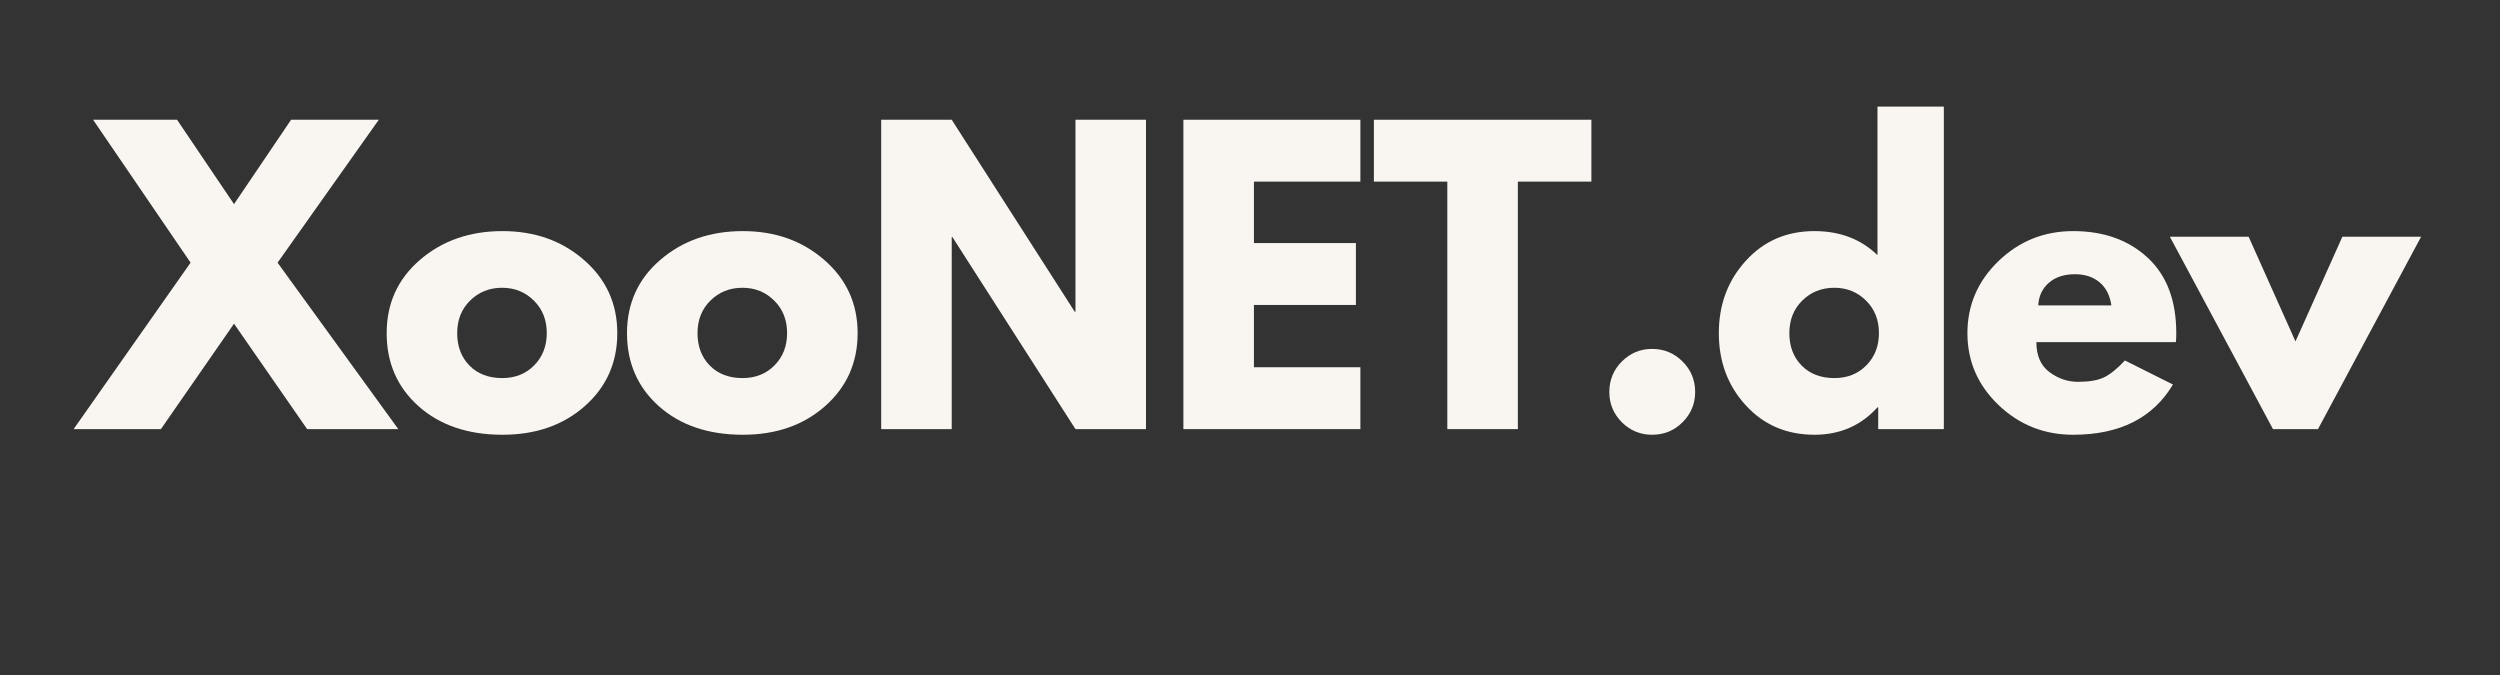
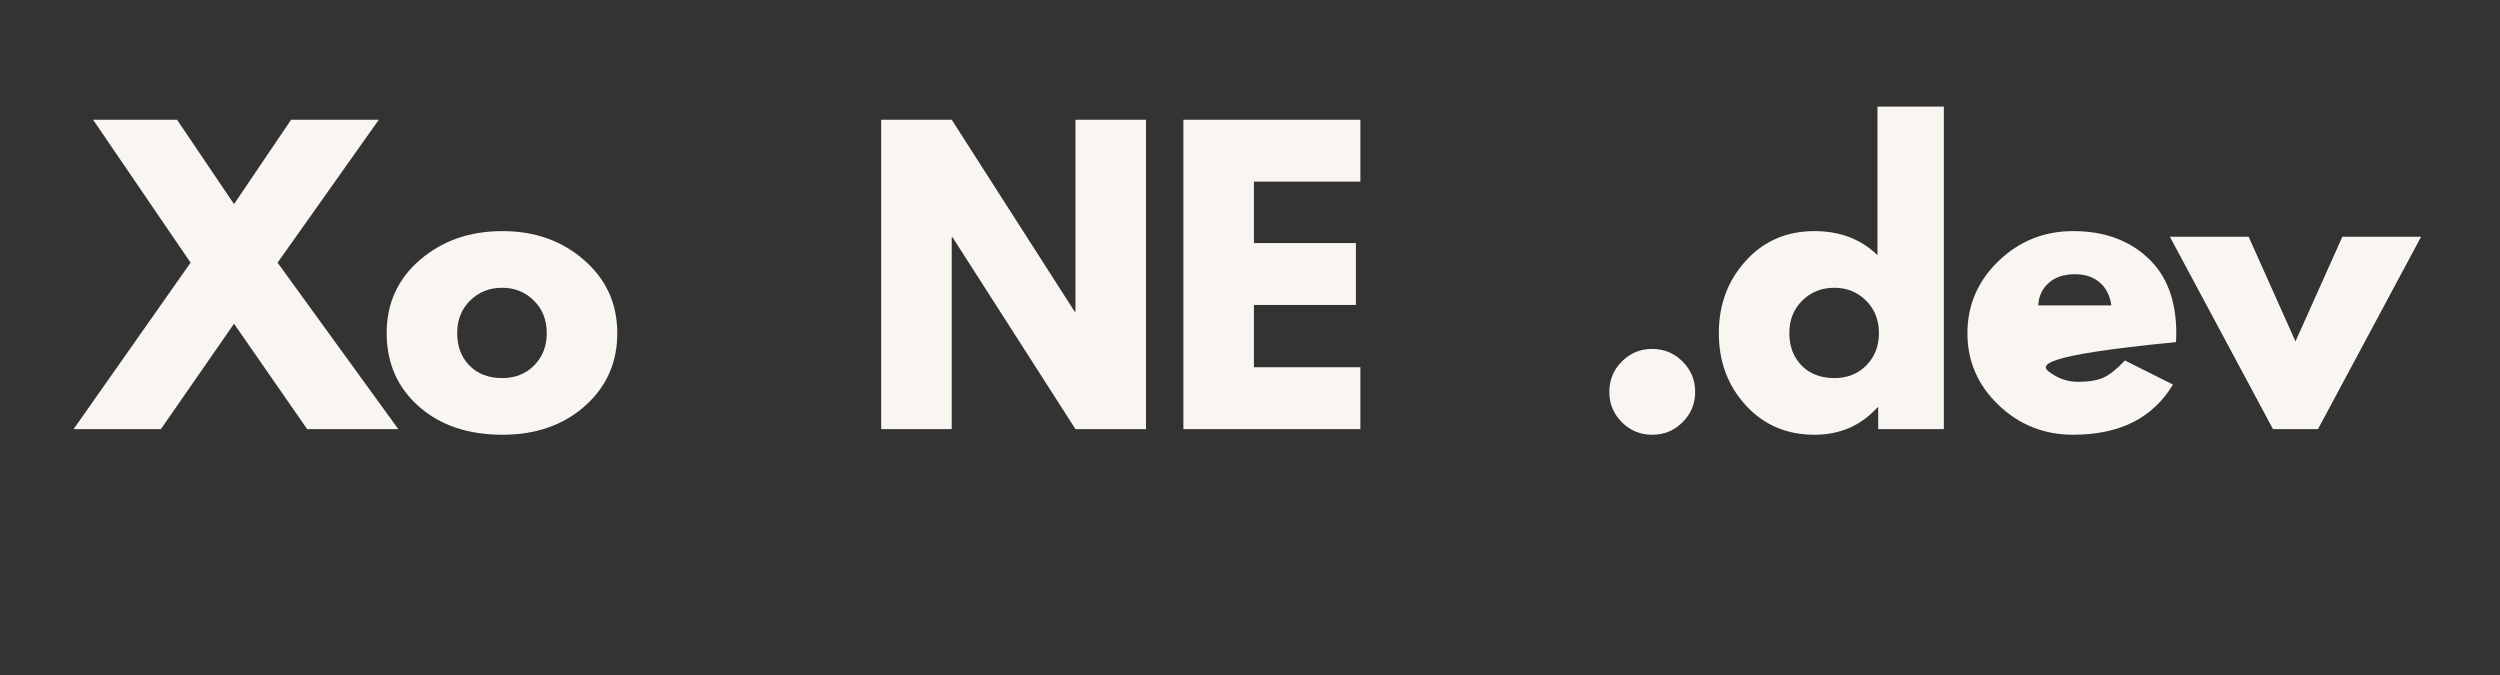
<svg xmlns="http://www.w3.org/2000/svg" width="500" zoomAndPan="magnify" viewBox="0 0 375 101.25" height="135" preserveAspectRatio="xMidYMid meet" version="1.0">
  <rect x="0" y="0" width="375" height="101.25" fill="#333333" stroke="none" />
  <defs>
    <g />
  </defs>
  <g fill="#f9f6f2" fill-opacity="1">
    <g transform="translate(12.947, 64.368)">
      <g>
        <path d="M 46.797 0 L 33.125 0 L 22.156 -15.812 L 11.188 0 L -1.906 0 L 15.641 -24.969 L 1.016 -46.406 L 13.609 -46.406 L 22.156 -33.75 L 30.719 -46.406 L 43.875 -46.406 L 28.688 -24.969 Z M 46.797 0 " />
      </g>
    </g>
  </g>
  <g fill="#f9f6f2" fill-opacity="1">
    <g transform="translate(56.703, 64.368)">
      <g>
        <path d="M 6.094 -3.422 C 2.895 -6.273 1.297 -9.93 1.297 -14.391 C 1.297 -18.859 2.961 -22.523 6.297 -25.391 C 9.641 -28.266 13.766 -29.703 18.672 -29.703 C 23.516 -29.703 27.594 -28.254 30.906 -25.359 C 34.227 -22.473 35.891 -18.816 35.891 -14.391 C 35.891 -9.973 34.266 -6.328 31.016 -3.453 C 27.773 -0.586 23.66 0.844 18.672 0.844 C 13.492 0.844 9.301 -0.578 6.094 -3.422 Z M 13.812 -19.281 C 12.52 -18.008 11.875 -16.379 11.875 -14.391 C 11.875 -12.41 12.488 -10.789 13.719 -9.531 C 14.957 -8.281 16.594 -7.656 18.625 -7.656 C 20.57 -7.656 22.172 -8.289 23.422 -9.562 C 24.68 -10.832 25.312 -12.445 25.312 -14.406 C 25.312 -16.383 24.664 -18.008 23.375 -19.281 C 22.082 -20.562 20.5 -21.203 18.625 -21.203 C 16.707 -21.203 15.102 -20.562 13.812 -19.281 Z M 13.812 -19.281 " />
      </g>
    </g>
  </g>
  <g fill="#f9f6f2" fill-opacity="1">
    <g transform="translate(92.753, 64.368)">
      <g>
-         <path d="M 6.094 -3.422 C 2.895 -6.273 1.297 -9.93 1.297 -14.391 C 1.297 -18.859 2.961 -22.523 6.297 -25.391 C 9.641 -28.266 13.766 -29.703 18.672 -29.703 C 23.516 -29.703 27.594 -28.254 30.906 -25.359 C 34.227 -22.473 35.891 -18.816 35.891 -14.391 C 35.891 -9.973 34.266 -6.328 31.016 -3.453 C 27.773 -0.586 23.66 0.844 18.672 0.844 C 13.492 0.844 9.301 -0.578 6.094 -3.422 Z M 13.812 -19.281 C 12.52 -18.008 11.875 -16.379 11.875 -14.391 C 11.875 -12.41 12.488 -10.789 13.719 -9.531 C 14.957 -8.281 16.594 -7.656 18.625 -7.656 C 20.57 -7.656 22.172 -8.289 23.422 -9.562 C 24.68 -10.832 25.312 -12.445 25.312 -14.406 C 25.312 -16.383 24.664 -18.008 23.375 -19.281 C 22.082 -20.562 20.5 -21.203 18.625 -21.203 C 16.707 -21.203 15.102 -20.562 13.812 -19.281 Z M 13.812 -19.281 " />
-       </g>
+         </g>
    </g>
  </g>
  <g fill="#f9f6f2" fill-opacity="1">
    <g transform="translate(128.804, 64.368)">
      <g>
        <path d="M 13.953 -28.797 L 13.953 0 L 3.375 0 L 3.375 -46.406 L 13.953 -46.406 L 32.406 -17.609 L 32.516 -17.609 L 32.516 -46.406 L 43.094 -46.406 L 43.094 0 L 32.516 0 L 14.062 -28.797 Z M 13.953 -28.797 " />
      </g>
    </g>
  </g>
  <g fill="#f9f6f2" fill-opacity="1">
    <g transform="translate(174.135, 64.368)">
      <g>
        <path d="M 29.922 -46.406 L 29.922 -37.125 L 13.953 -37.125 L 13.953 -27.906 L 29.25 -27.906 L 29.25 -18.625 L 13.953 -18.625 L 13.953 -9.281 L 29.922 -9.281 L 29.922 0 L 3.375 0 L 3.375 -46.406 Z M 29.922 -46.406 " />
      </g>
    </g>
  </g>
  <g fill="#f9f6f2" fill-opacity="1">
    <g transform="translate(205.63, 64.368)">
      <g>
-         <path d="M 0.453 -37.125 L 0.453 -46.406 L 33.078 -46.406 L 33.078 -37.125 L 22.047 -37.125 L 22.047 0 L 11.469 0 L 11.469 -37.125 Z M 0.453 -37.125 " />
-       </g>
+         </g>
    </g>
  </g>
  <g fill="#f9f6f2" fill-opacity="1">
    <g transform="translate(238.025, 64.368)">
      <g>
        <path d="M 9.781 -12.031 C 11.582 -12.031 13.109 -11.398 14.359 -10.141 C 15.617 -8.891 16.25 -7.363 16.25 -5.562 C 16.25 -3.801 15.617 -2.289 14.359 -1.031 C 13.109 0.219 11.582 0.844 9.781 0.844 C 8.02 0.844 6.508 0.219 5.25 -1.031 C 4 -2.289 3.375 -3.801 3.375 -5.562 C 3.375 -7.363 4 -8.891 5.25 -10.141 C 6.508 -11.398 8.02 -12.031 9.781 -12.031 Z M 9.781 -12.031 " />
      </g>
    </g>
  </g>
  <g fill="#f9f6f2" fill-opacity="1">
    <g transform="translate(256.528, 64.368)">
      <g>
        <path d="M 5.344 -3.562 C 2.645 -6.508 1.297 -10.117 1.297 -14.391 C 1.297 -18.672 2.645 -22.289 5.344 -25.25 C 8.039 -28.219 11.473 -29.703 15.641 -29.703 C 19.461 -29.703 22.613 -28.5 25.094 -26.094 L 25.094 -48.375 L 35.047 -48.375 L 35.047 0 L 25.203 0 L 25.203 -3.266 L 25.094 -3.266 C 22.613 -0.523 19.461 0.844 15.641 0.844 C 11.473 0.844 8.039 -0.625 5.344 -3.562 Z M 13.812 -19.281 C 12.52 -18.008 11.875 -16.379 11.875 -14.391 C 11.875 -12.41 12.488 -10.789 13.719 -9.531 C 14.957 -8.281 16.594 -7.656 18.625 -7.656 C 20.57 -7.656 22.172 -8.289 23.422 -9.562 C 24.68 -10.832 25.312 -12.445 25.312 -14.406 C 25.312 -16.383 24.664 -18.008 23.375 -19.281 C 22.082 -20.562 20.5 -21.203 18.625 -21.203 C 16.707 -21.203 15.102 -20.562 13.812 -19.281 Z M 13.812 -19.281 " />
      </g>
    </g>
  </g>
  <g fill="#f9f6f2" fill-opacity="1">
    <g transform="translate(293.816, 64.368)">
      <g>
-         <path d="M 32.562 -13.047 L 11.641 -13.047 C 11.641 -11.023 12.297 -9.523 13.609 -8.547 C 14.922 -7.578 16.348 -7.094 17.891 -7.094 C 19.504 -7.094 20.781 -7.305 21.719 -7.734 C 22.656 -8.16 23.723 -9.016 24.922 -10.297 L 32.125 -6.688 C 29.125 -1.664 24.133 0.844 17.156 0.844 C 12.801 0.844 9.066 -0.645 5.953 -3.625 C 2.848 -6.602 1.297 -10.191 1.297 -14.391 C 1.297 -18.598 2.848 -22.203 5.953 -25.203 C 9.066 -28.203 12.801 -29.703 17.156 -29.703 C 21.727 -29.703 25.445 -28.379 28.312 -25.734 C 31.188 -23.086 32.625 -19.312 32.625 -14.406 C 32.625 -13.727 32.602 -13.273 32.562 -13.047 Z M 11.922 -18.562 L 22.891 -18.562 C 22.672 -20.062 22.082 -21.211 21.125 -22.016 C 20.164 -22.828 18.938 -23.234 17.438 -23.234 C 15.789 -23.234 14.477 -22.801 13.5 -21.938 C 12.52 -21.07 11.992 -19.945 11.922 -18.562 Z M 11.922 -18.562 " />
+         <path d="M 32.562 -13.047 C 11.641 -11.023 12.297 -9.523 13.609 -8.547 C 14.922 -7.578 16.348 -7.094 17.891 -7.094 C 19.504 -7.094 20.781 -7.305 21.719 -7.734 C 22.656 -8.16 23.723 -9.016 24.922 -10.297 L 32.125 -6.688 C 29.125 -1.664 24.133 0.844 17.156 0.844 C 12.801 0.844 9.066 -0.645 5.953 -3.625 C 2.848 -6.602 1.297 -10.191 1.297 -14.391 C 1.297 -18.598 2.848 -22.203 5.953 -25.203 C 9.066 -28.203 12.801 -29.703 17.156 -29.703 C 21.727 -29.703 25.445 -28.379 28.312 -25.734 C 31.188 -23.086 32.625 -19.312 32.625 -14.406 C 32.625 -13.727 32.602 -13.273 32.562 -13.047 Z M 11.922 -18.562 L 22.891 -18.562 C 22.672 -20.062 22.082 -21.211 21.125 -22.016 C 20.164 -22.828 18.938 -23.234 17.438 -23.234 C 15.789 -23.234 14.477 -22.801 13.5 -21.938 C 12.52 -21.07 11.992 -19.945 11.922 -18.562 Z M 11.922 -18.562 " />
      </g>
    </g>
  </g>
  <g fill="#f9f6f2" fill-opacity="1">
    <g transform="translate(326.605, 64.368)">
      <g>
        <path d="M 10.688 -28.859 L 17.719 -13.156 L 24.75 -28.859 L 36.562 -28.859 L 21.094 0 L 14.344 0 L -1.125 -28.859 Z M 10.688 -28.859 " />
      </g>
    </g>
  </g>
</svg>